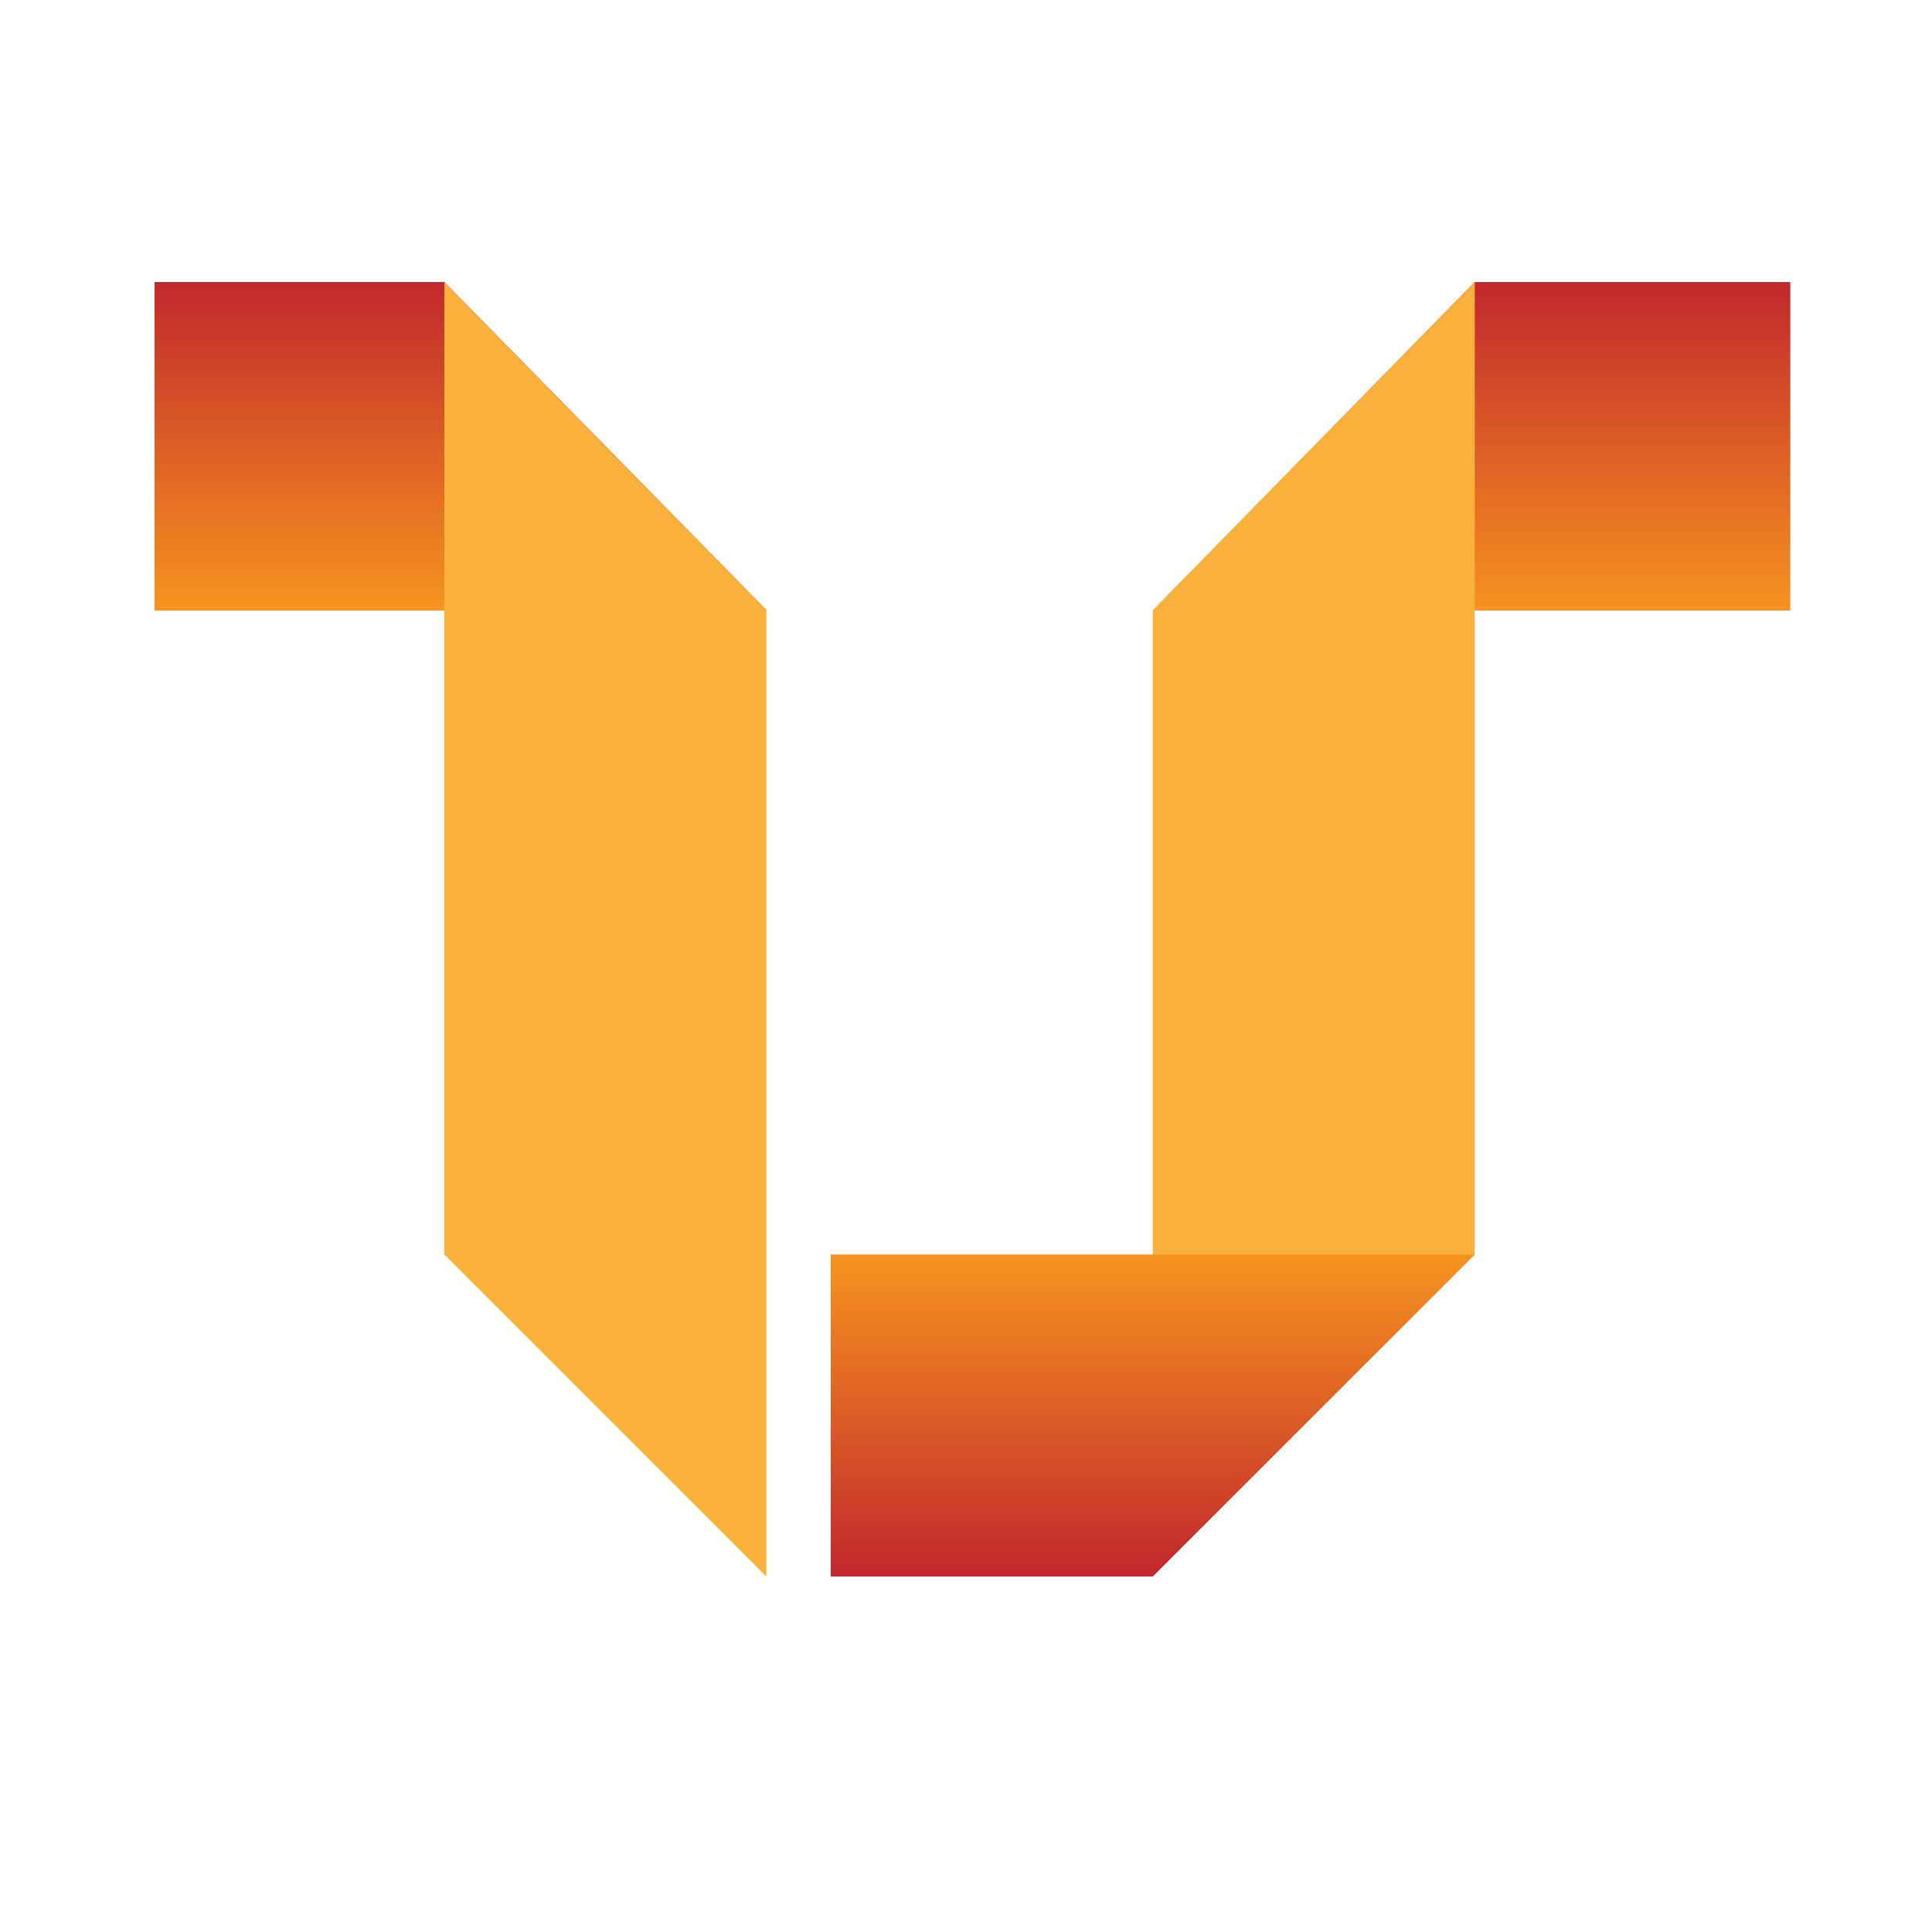
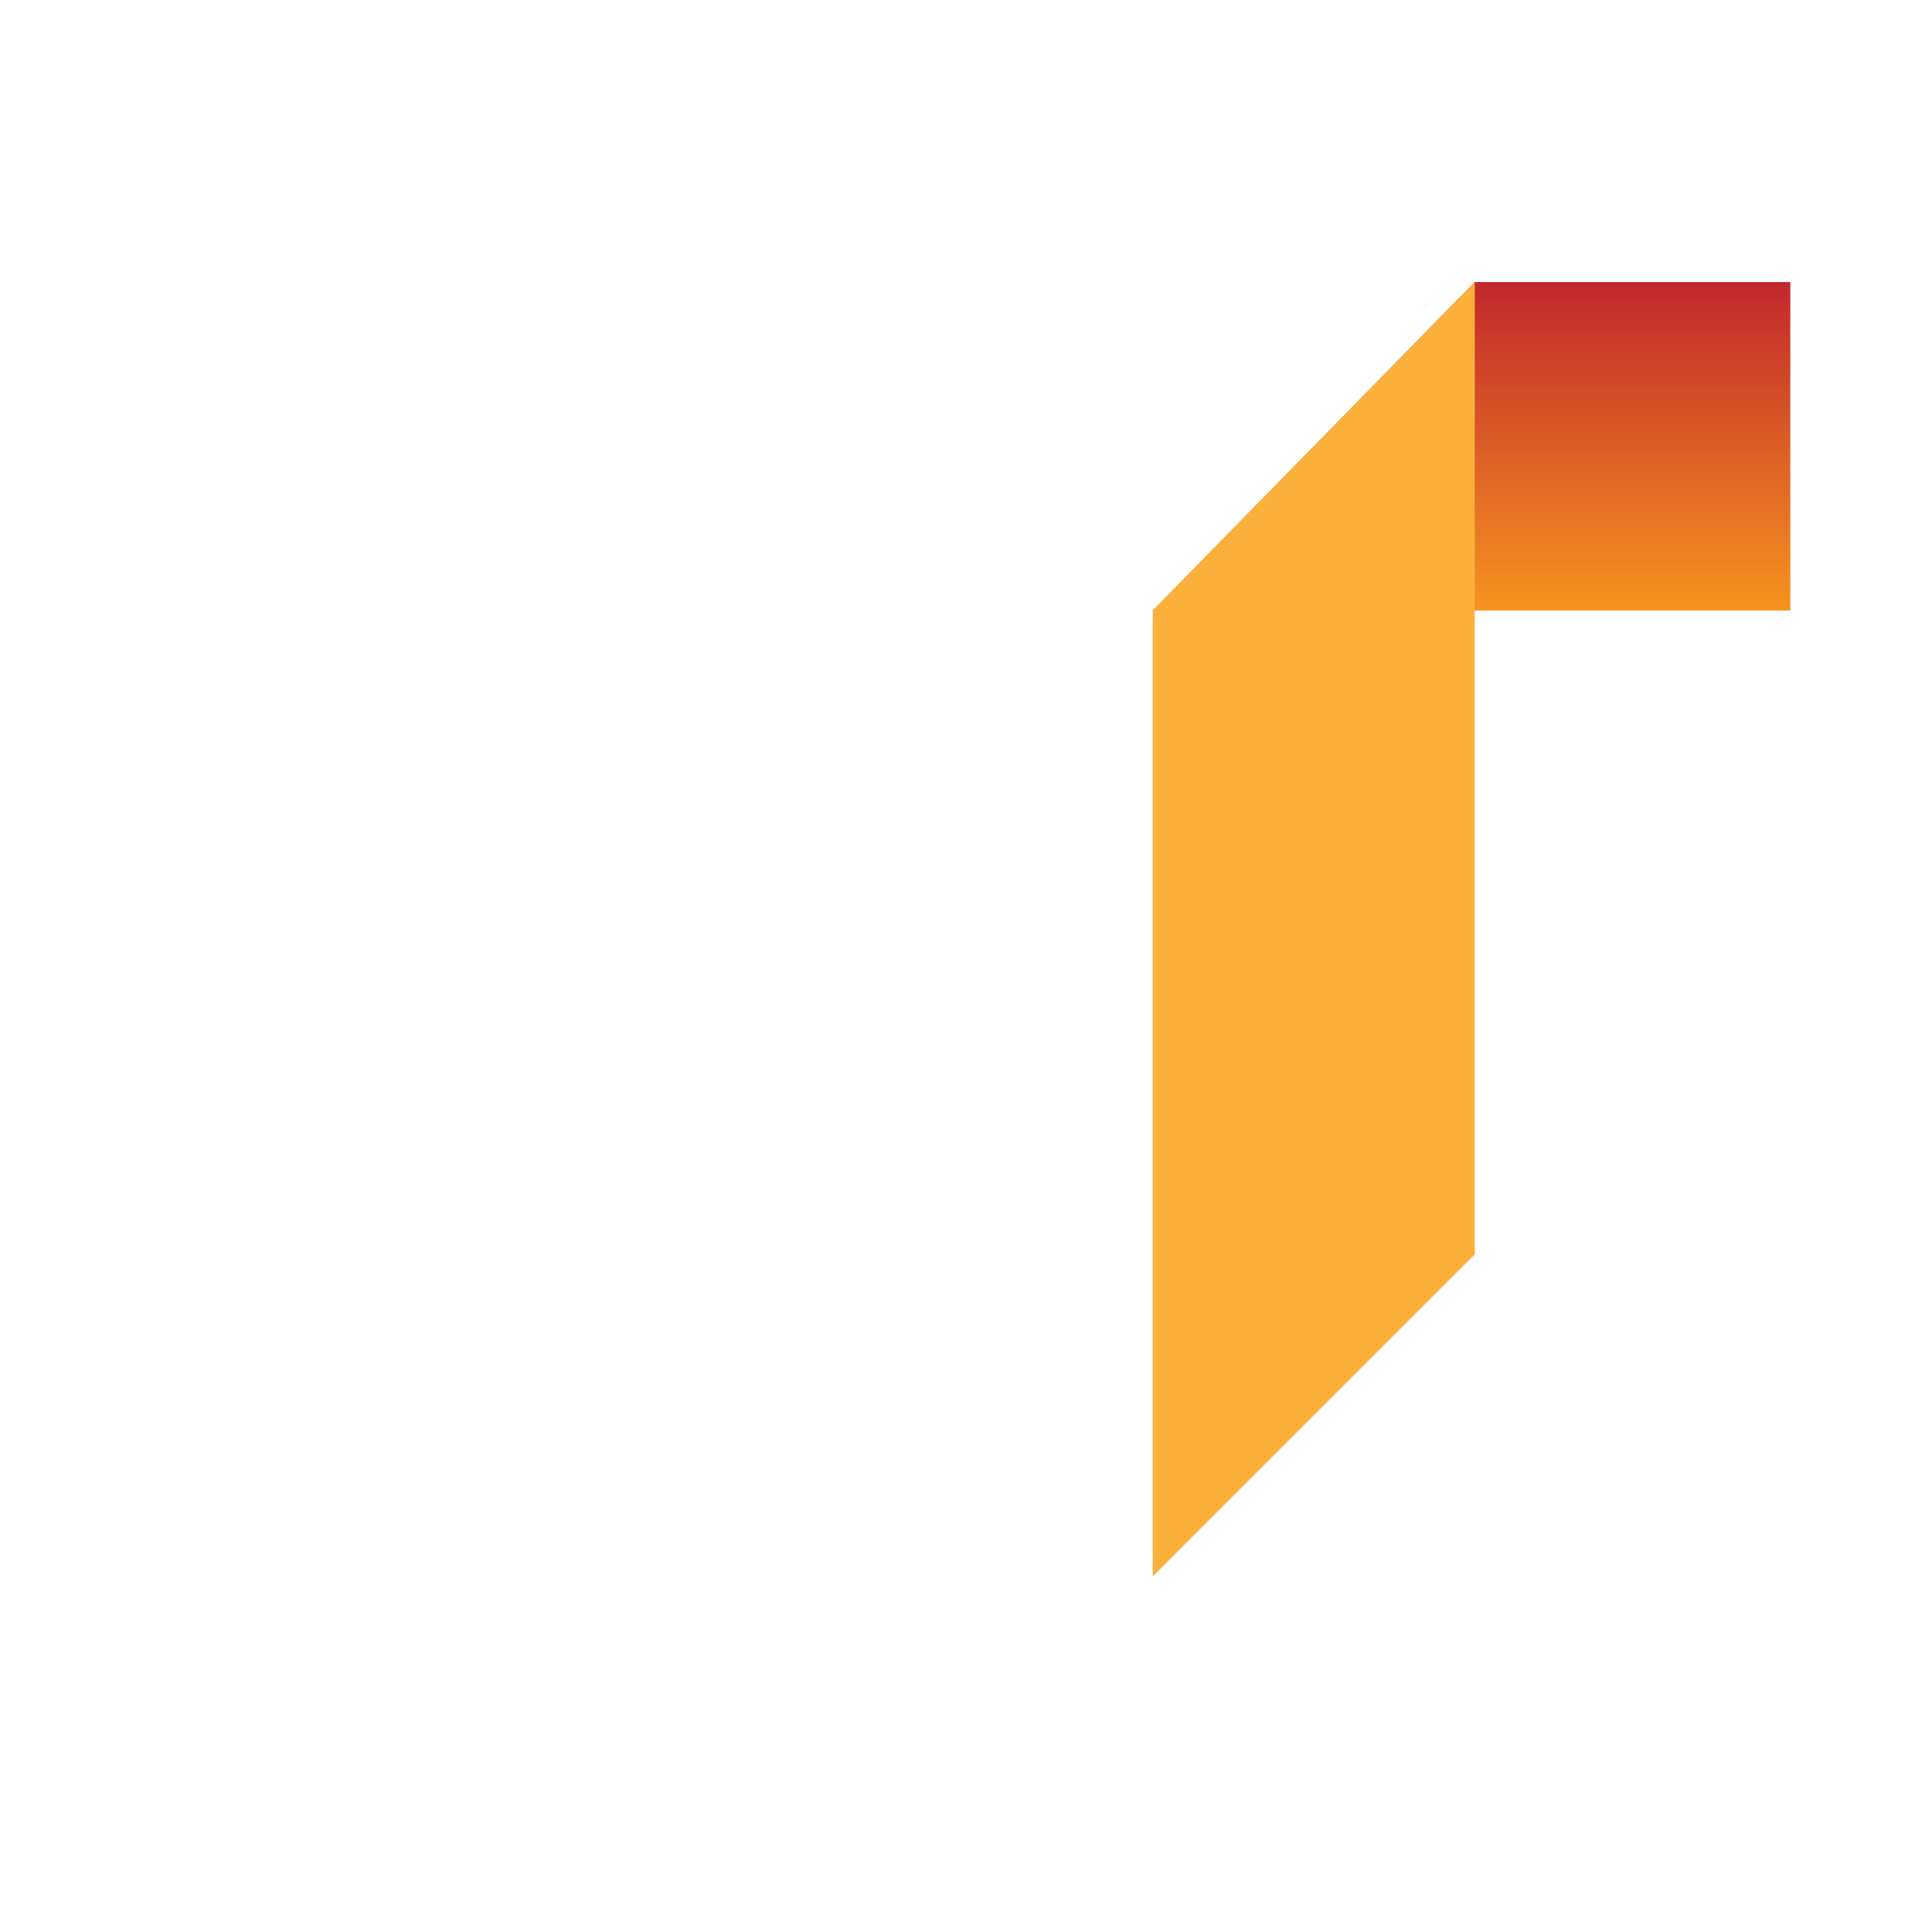
<svg xmlns="http://www.w3.org/2000/svg" version="1.1" x="0px" y="0px" viewBox="0 0 300 300" style="enable-background:new 0 0 300 300;" xml:space="preserve">
  <style type="text/css">
	.st0{display:none;}
	.st1{display:inline;fill:url(#SVGID_1_);}
	.st2{fill:url(#SVGID_2_);}
	.st3{fill:#FBB03B;}
	.st4{fill:url(#SVGID_3_);}
	.st5{fill:url(#SVGID_4_);}
</style>
  <g id="Calque_2" class="st0">
    <linearGradient id="SVGID_1_" gradientUnits="userSpaceOnUse" x1="89.9" y1="28.35" x2="249.488" y2="187.937">
      <stop offset="0" style="stop-color:#F2F2F2" />
      <stop offset="0.507" style="stop-color:#C7B299" />
      <stop offset="1" style="stop-color:#F2F2F2" />
    </linearGradient>
-     <polygon class="st1" points="69.5,199.4 69.5,104.8 19.5,104.8 19.5,34.8 83.7,34.8 139.3,90.6 139.3,185.3 168.6,185.3    168.6,90.8 224.6,34.8 288.2,34.8 288.2,105 238.7,105 238.7,199.4 182.7,255.2 124.9,255.3  " />
  </g>
  <g id="Calque_1">
    <linearGradient id="SVGID_2_" gradientUnits="userSpaceOnUse" x1="178.667" y1="306.59" x2="178.667" y2="254.876" gradientTransform="matrix(-1 0 0 -1 407.167 350)">
      <stop offset="0" style="stop-color:#C1272D" />
      <stop offset="1" style="stop-color:#F7931E" />
    </linearGradient>
    <polygon class="st2" points="278,94.8 179,94.8 229,43.8 278,43.8  " />
    <polygon class="st3" points="229,194.8 179,244.8 179,94.8 229,43.8  " />
    <linearGradient id="SVGID_3_" gradientUnits="userSpaceOnUse" x1="228.167" y1="105.25" x2="228.167" y2="155.25" gradientTransform="matrix(-1 0 0 -1 407.167 350)">
      <stop offset="0" style="stop-color:#C1272D" />
      <stop offset="1" style="stop-color:#F7931E" />
    </linearGradient>
-     <polygon class="st4" points="179,244.8 229,194.8 129,194.8 129,244.8  " />
    <linearGradient id="SVGID_4_" gradientUnits="userSpaceOnUse" x1="71.55" y1="43.41" x2="71.55" y2="94.41">
      <stop offset="0" style="stop-color:#C1272D" />
      <stop offset="1" style="stop-color:#F7931E" />
    </linearGradient>
-     <polygon class="st5" points="24,43.8 24,94.8 119.1,94.8 69,43.8  " />
-     <polygon class="st3" points="119,94.8 69,43.8 69,194.8 119,244.8  " />
  </g>
</svg>